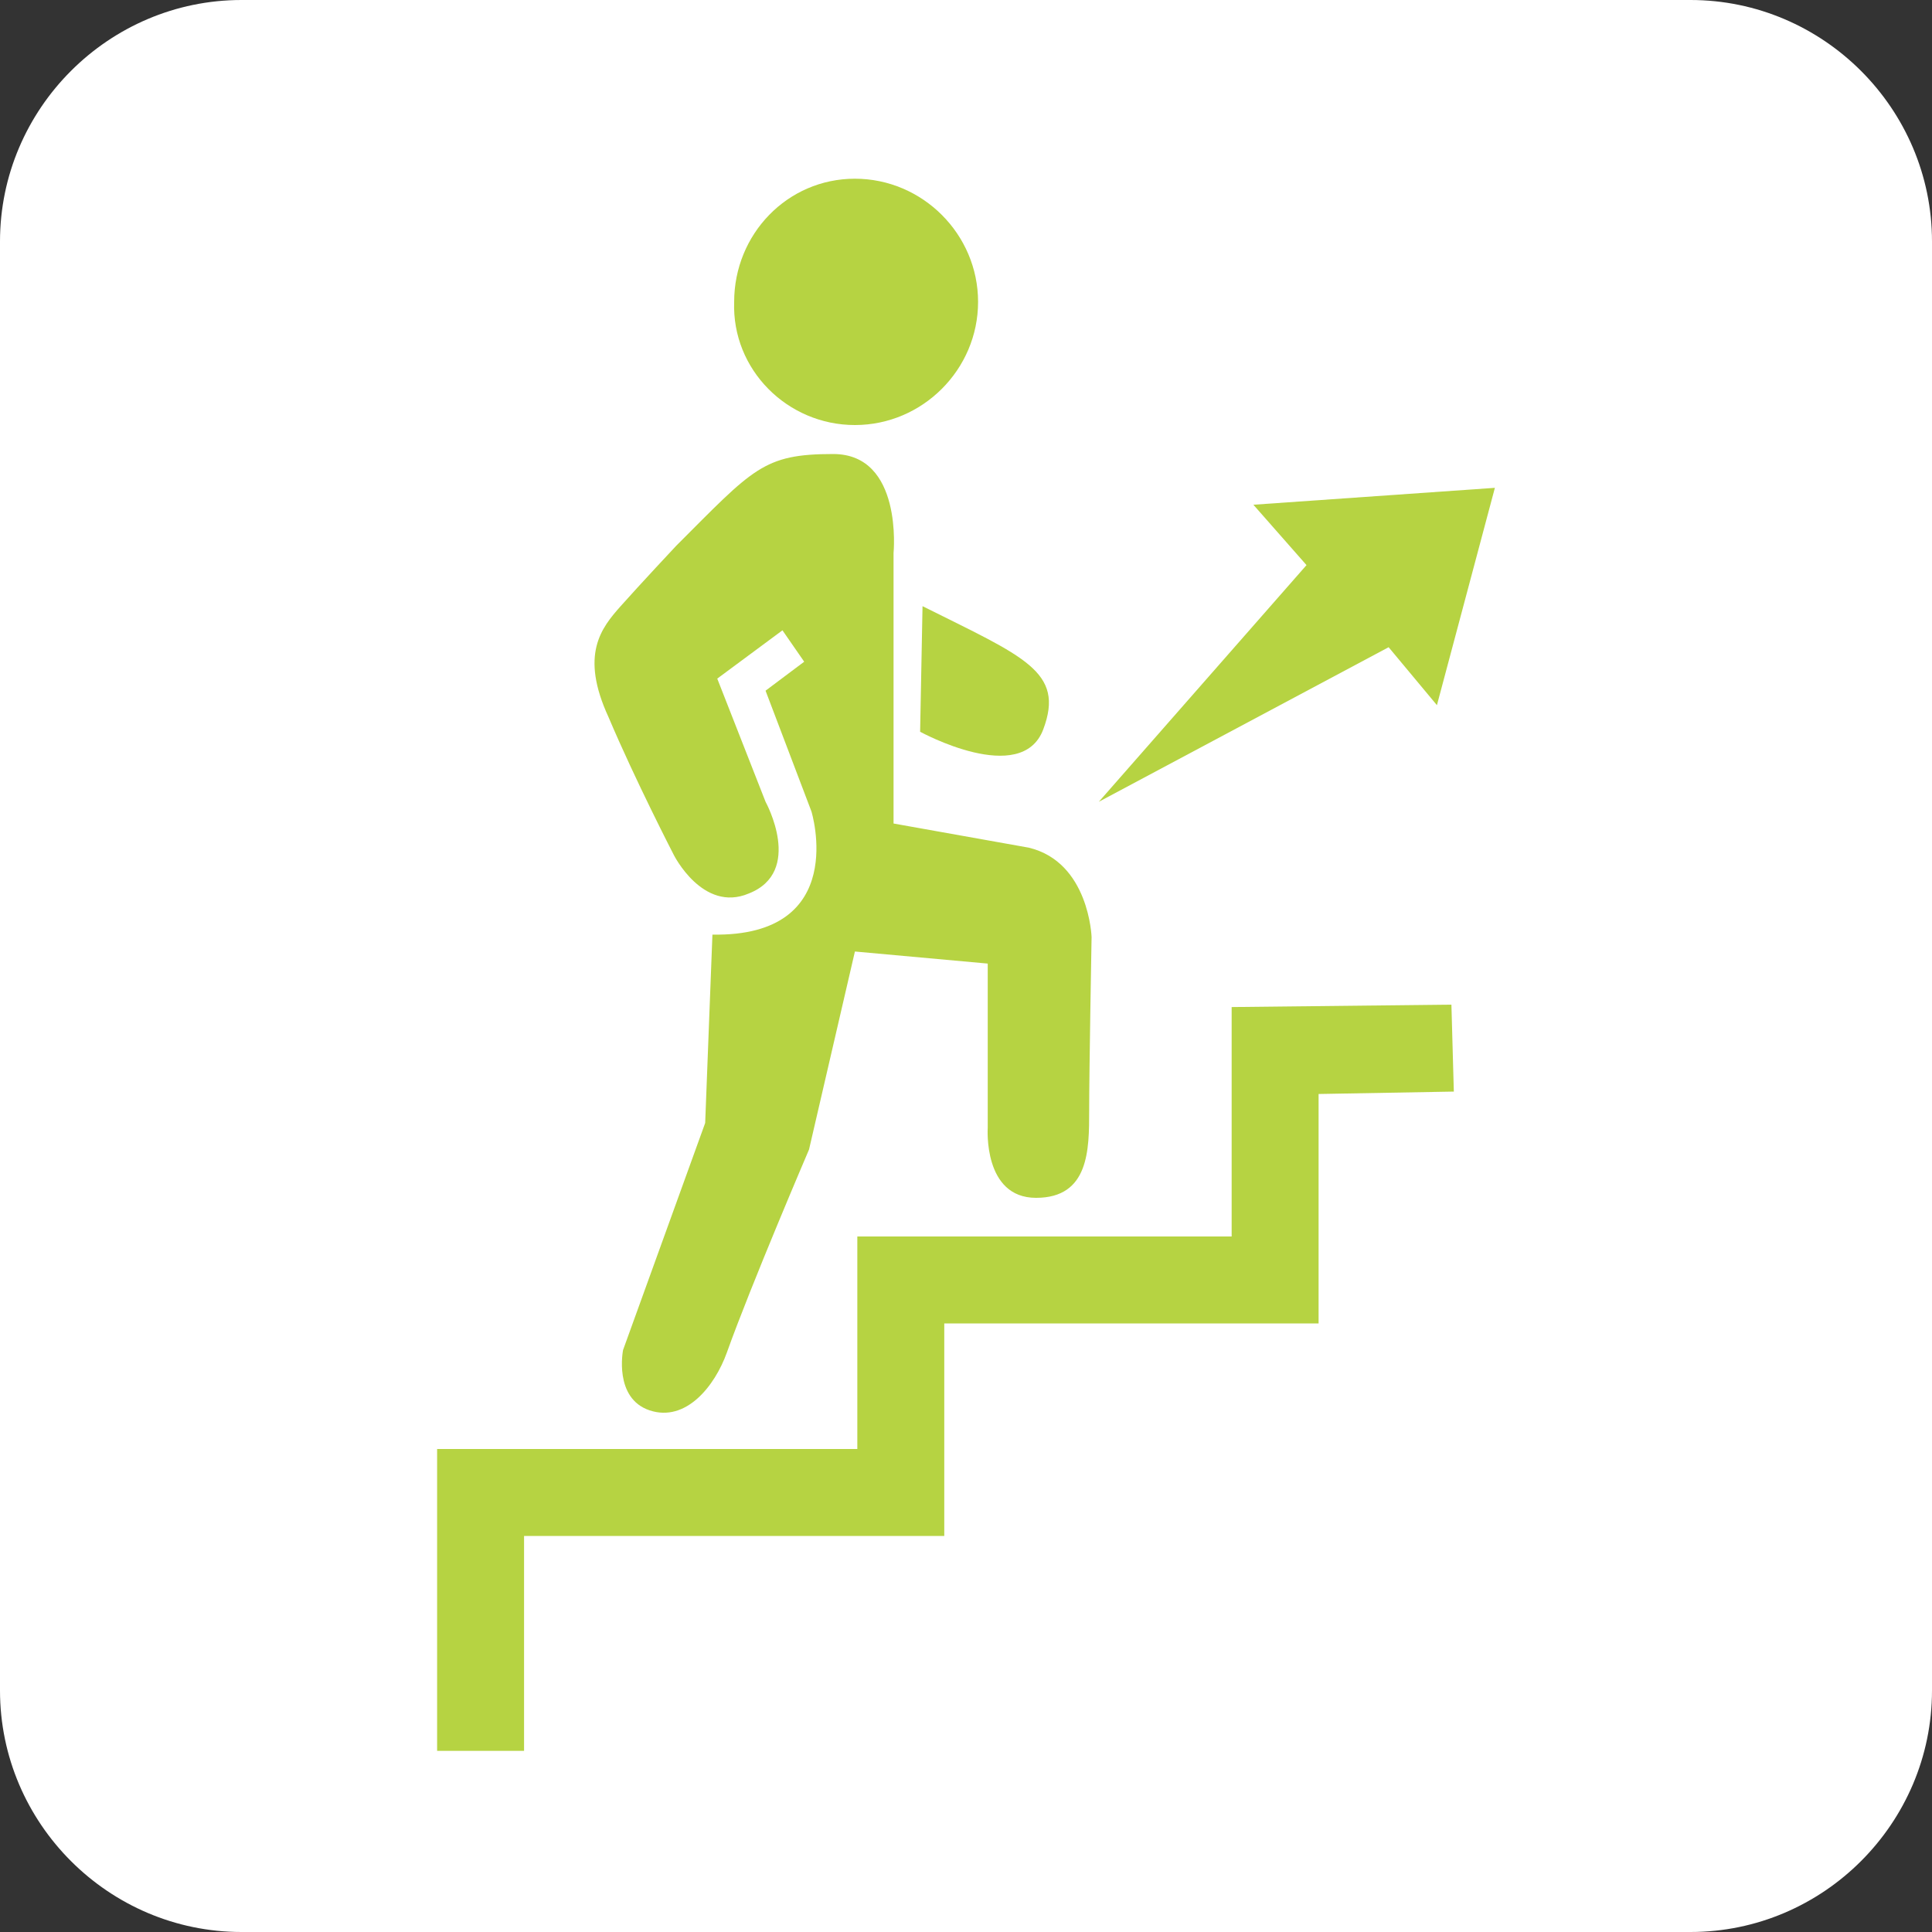
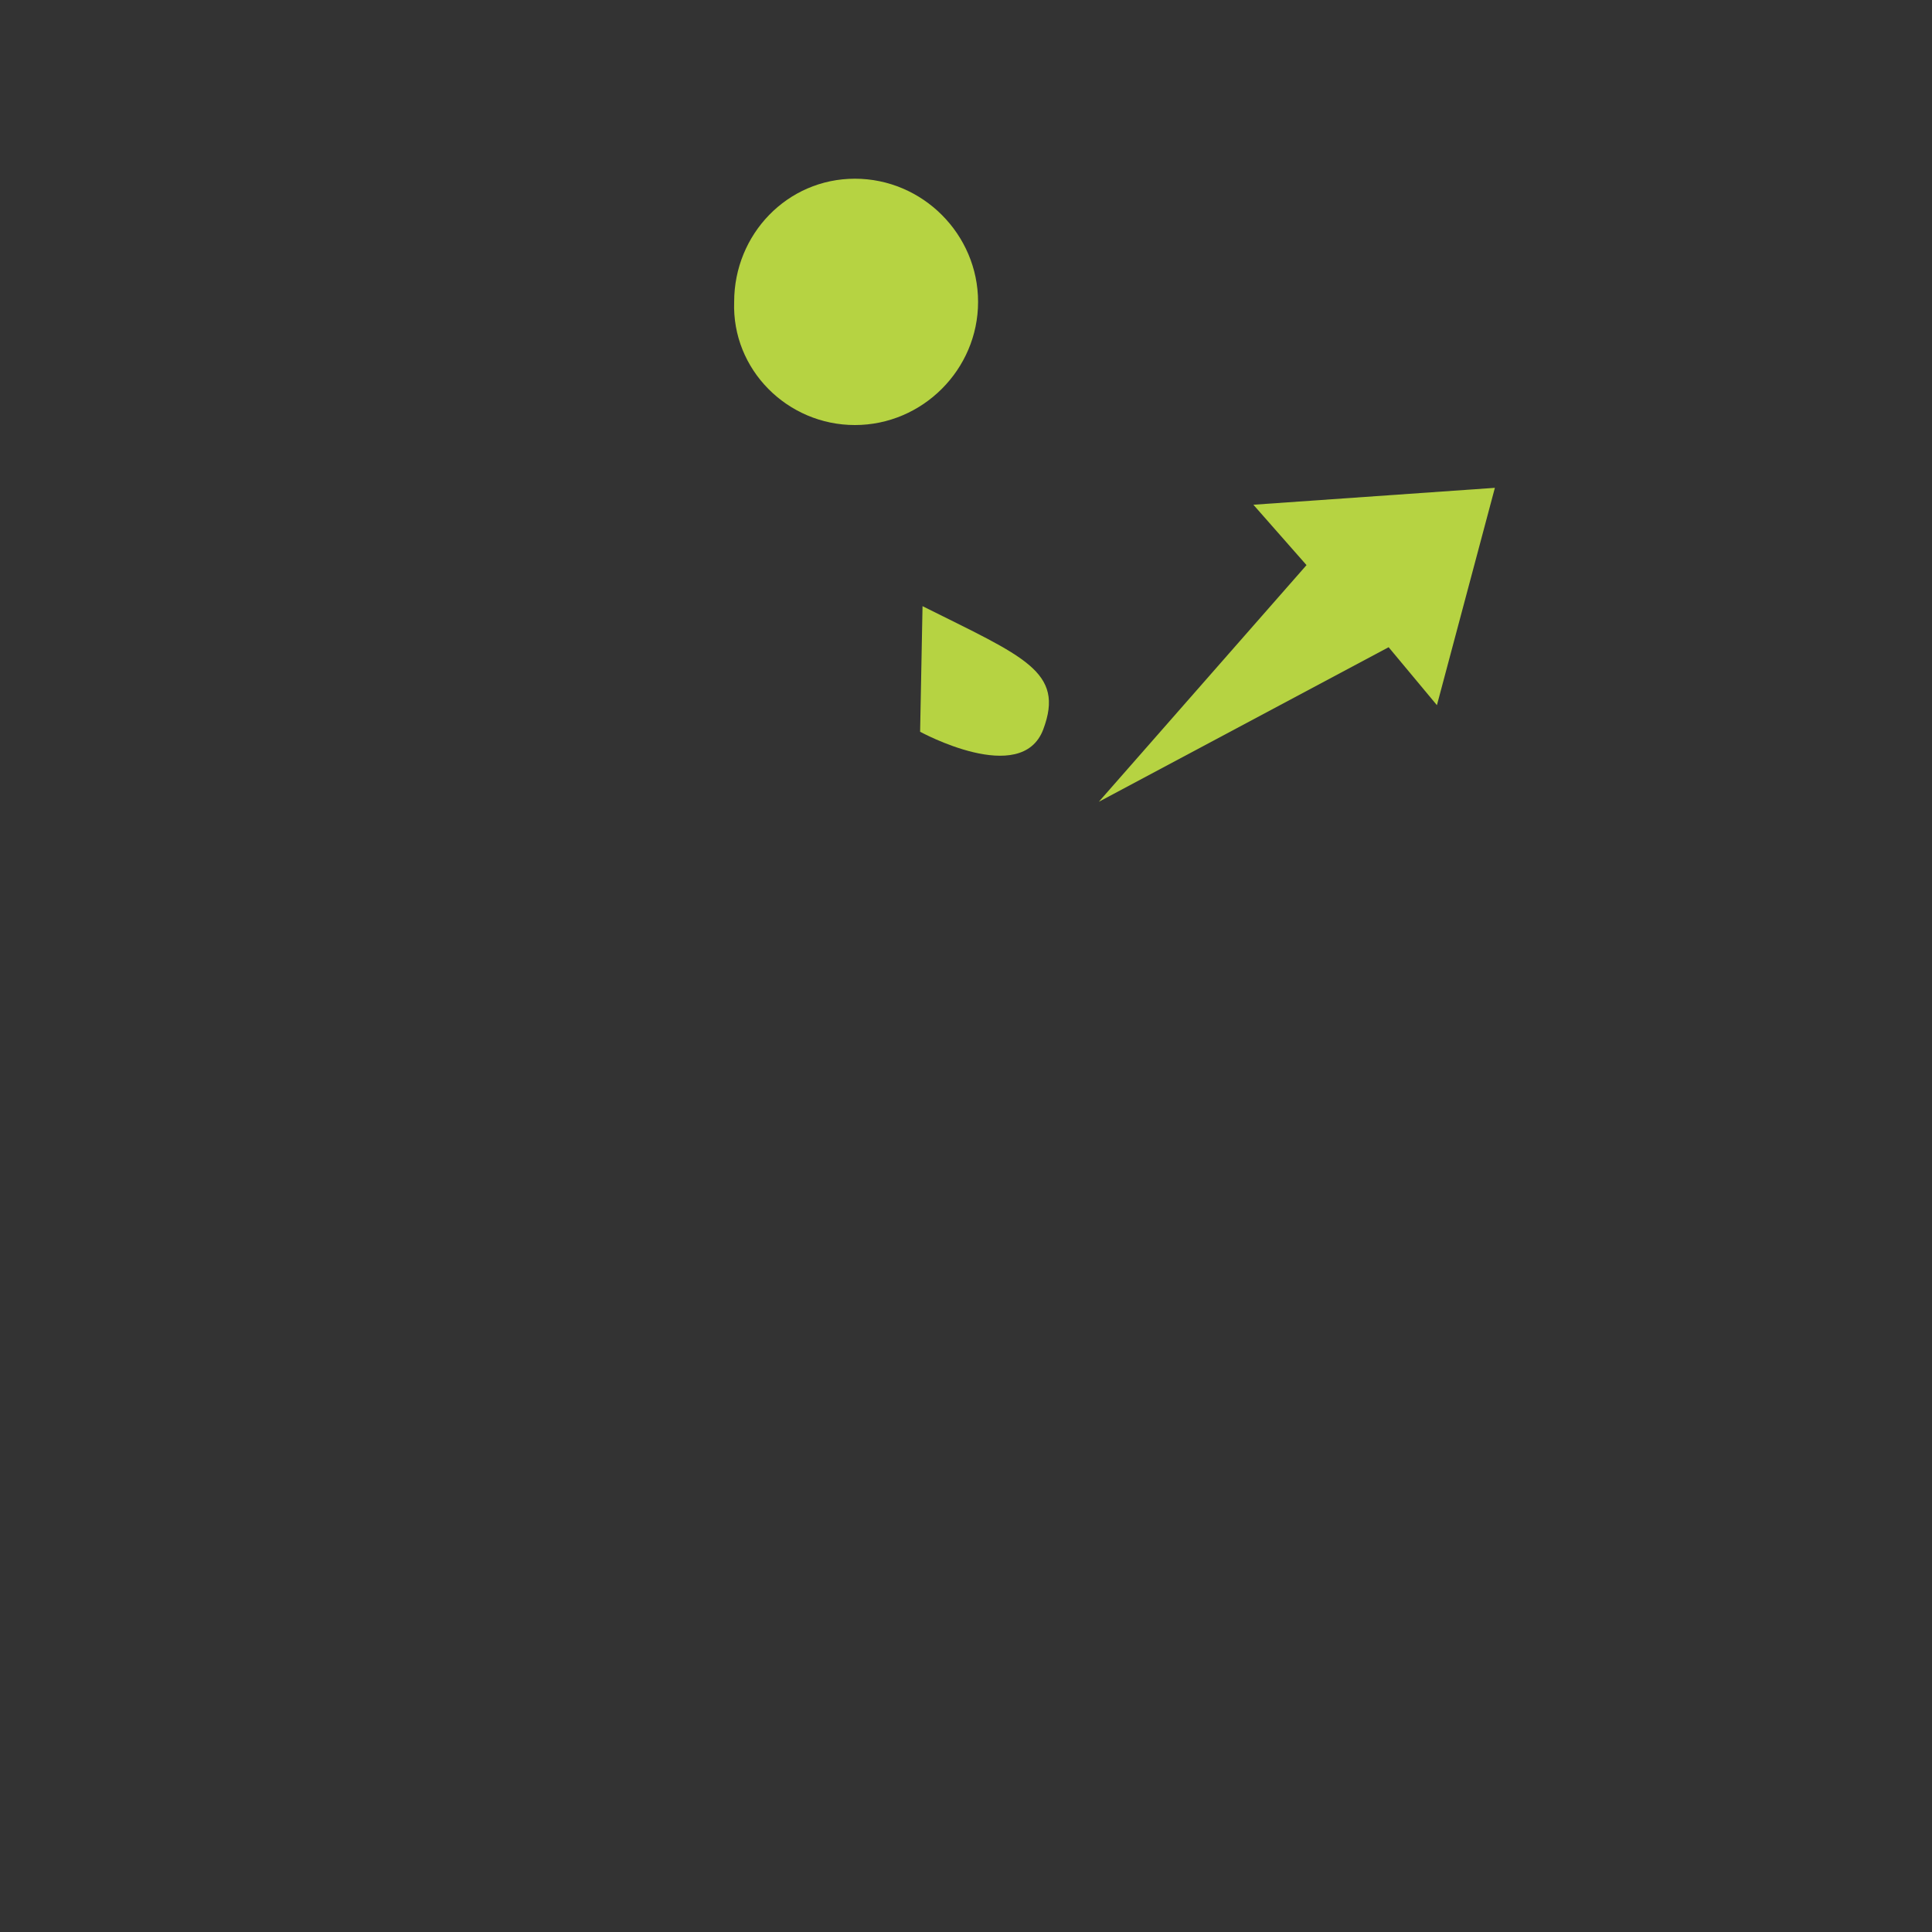
<svg xmlns="http://www.w3.org/2000/svg" version="1.1" x="0px" y="0px" width="80px" height="80px" viewBox="0 0 80 80" style="enable-background:new 0 0 80 80;" xml:space="preserve">
  <rect x="0" y="0" width="80" height="80" fill="#333333" stroke="none" />
  <style type="text/css">
	.st0{fill:#008683;}
	.st1{fill:none;stroke:#231815;stroke-width:0.503;stroke-miterlimit:10;}
	.st2{fill:none;stroke:#FFFFFF;stroke-width:1.256;stroke-miterlimit:10;}
	.st3{fill:#FFFFFF;}
	.st4{fill:#B6D342;}
	.st5{fill:#D9EDEC;}
	.st6{fill:#667E99;}
	.st7{fill:#4CAAA8;}
	.st8{fill:#E5EAEE;stroke:#002855;stroke-width:0.503;stroke-miterlimit:10;}
	.st9{fill:#FFFFFF;stroke:#008683;stroke-width:0.503;stroke-miterlimit:10;}
	.st10{fill:#E5EAEE;}
	.st11{fill:#FFFFFF;stroke:#FFFFFF;stroke-width:0.503;stroke-miterlimit:10;}
	.st12{fill:#E0E5EE;}
	.st13{fill:none;stroke:#002855;stroke-width:0.749;}
	.st14{clip-path:url(#SVGID_2_);}
	.st15{clip-path:url(#SVGID_4_);}
	.st16{fill:none;stroke:#A5B9C8;stroke-width:52;stroke-miterlimit:10;}
	.st17{fill:#A5B9C8;}
	.st18{fill:#DAEBF7;}
	.st19{fill:#7D96B9;}
	.st20{fill:none;stroke:#FFFFFF;stroke-width:3;stroke-miterlimit:10;}
	.st21{fill:#35AA97;}
	.st22{fill:none;stroke:#FF8031;stroke-width:3;stroke-linecap:round;stroke-linejoin:round;stroke-miterlimit:10;}
	.st23{fill:#7BA669;}
	.st24{fill:none;stroke:#000000;stroke-miterlimit:10;}
	.st25{fill:none;stroke:#000000;stroke-miterlimit:10;stroke-dasharray:5,5;}
	.st26{fill:none;stroke:#FF8031;stroke-width:3;stroke-linejoin:round;stroke-miterlimit:10;}
	.st27{fill:#801333;}
	.st28{fill:#A9162C;}
	.st29{fill:#EF9098;}
</style>
  <g id="画像">
</g>
  <g id="テキスト">
    <g>
-       <path class="st3" d="M80,70c0,5.5-4.5,10-10,10H10C4.5,80,0,75.5,0,70V10C0,4.5,4.5,0,10,0h60c5.5,0,10,4.5,10,10V70z" />
      <g>
        <g>
          <g>
            <g>
              <path class="st4" d="M35.4,17.6c2.8,0,5.1-2.3,5.1-5.1c0-2.8-2.3-5.1-5.1-5.1c-2.8,0-5,2.3-5,5.1        C30.3,15.3,32.6,17.6,35.4,17.6" />
-               <path class="st4" d="M27.9,35.4c0,0,1.2,2.4,3.1,1.6c2.3-0.9,0.7-3.8,0.7-3.8l-2-5.1l2.7-2l0.9,1.3l-1.6,1.2l1.9,5        c0,0,1.6,5.2-4.1,5.1l-0.3,7.8l-3.4,9.4c0,0-0.4,2,1.1,2.5c1.5,0.5,2.7-1,3.2-2.4c1-2.8,3.4-8.4,3.4-8.4l1.9-8.2l5.5,0.5v6.8        c0,0-0.2,2.9,2,2.9c2.2,0,2.2-2,2.2-3.6c0-1.7,0.1-7.2,0.1-7.2s-0.1-3.1-2.6-3.7l-5.6-1V22.9c0,0,0.4-4.1-2.5-4.1        c-2.9,0-3.3,0.6-6.5,3.8c0,0-1.5,1.6-2.3,2.5c-0.8,0.9-1.7,2-0.5,4.6C26.3,32.3,27.9,35.4,27.9,35.4" />
              <path class="st4" d="M38.1,30.3c0,0,4.2,2.3,5.1-0.1c0.9-2.4-0.8-3-5-5.1L38.1,30.3z" />
-               <polygon class="st4" points="51,41.7 51,51.2 35.5,51.2 35.5,60 18.1,60 18.1,72.5 21.7,72.5 21.7,63.6 39.1,63.6 39.1,54.8         54.6,54.8 54.6,45.3 60.2,45.2 60.1,41.6       " />
              <polygon class="st4" points="57.5,26.8 59.5,29.2 61.9,20.2 51.9,20.9 54.1,23.4 45.5,33.2       " />
            </g>
          </g>
        </g>
      </g>
    </g>
  </g>
</svg>